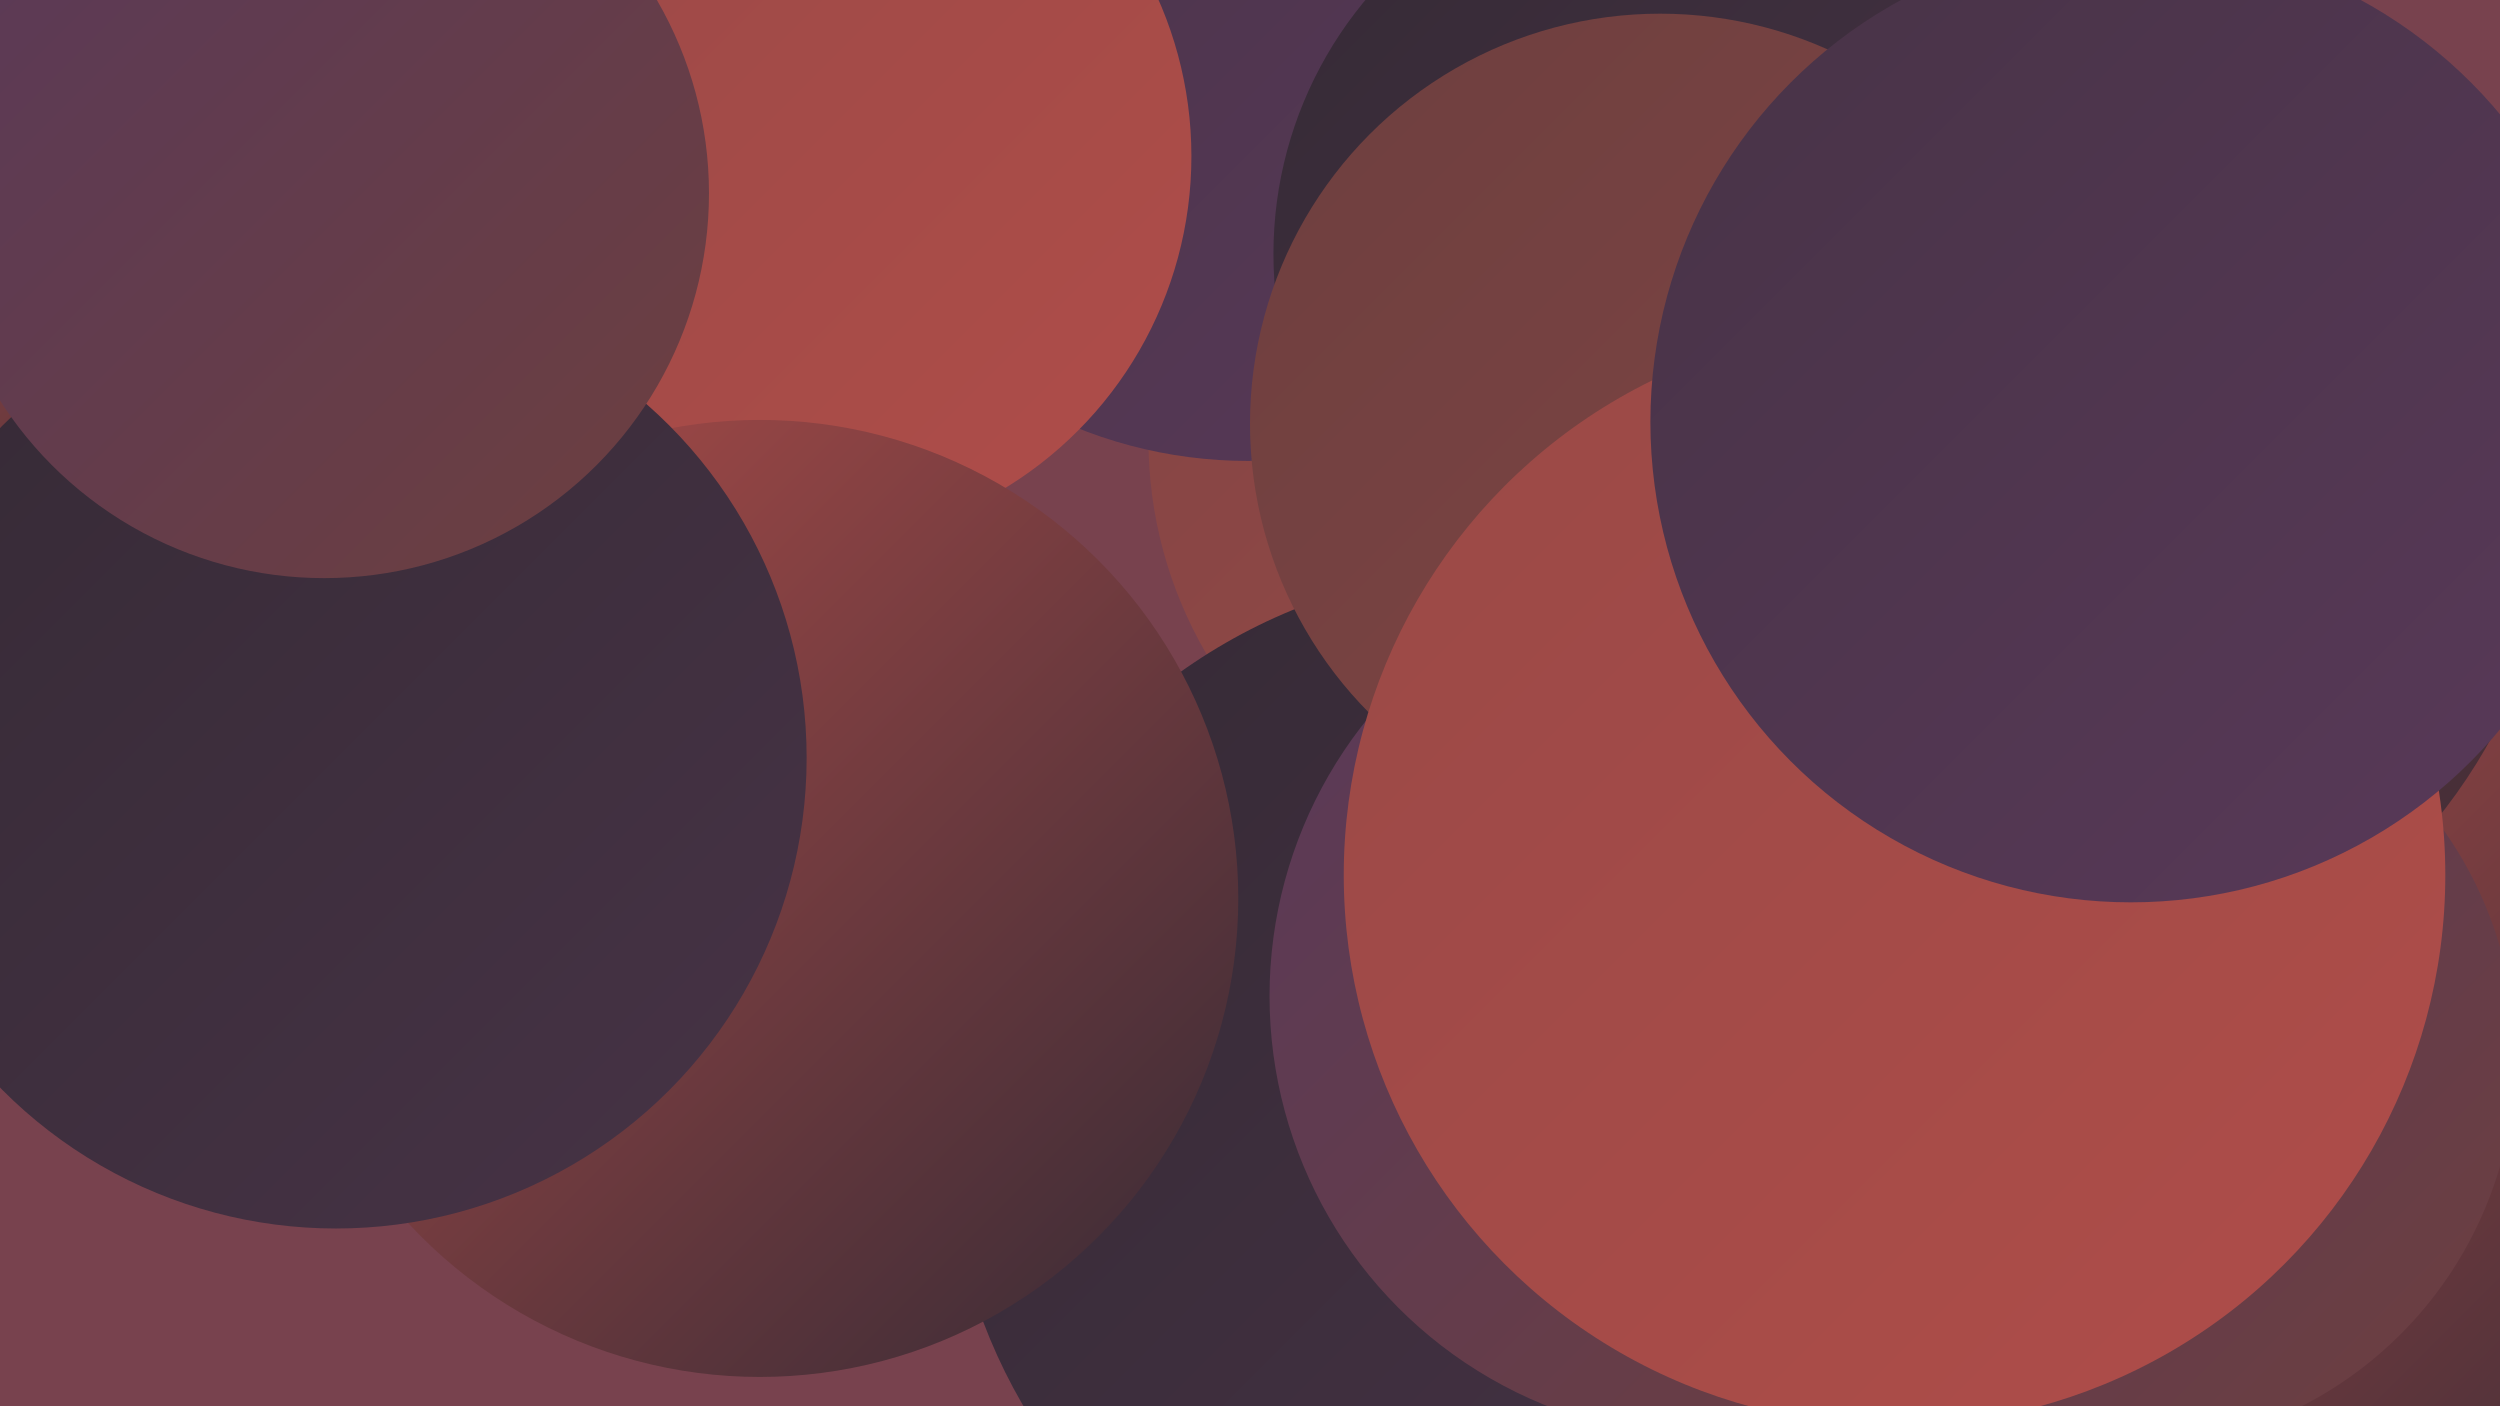
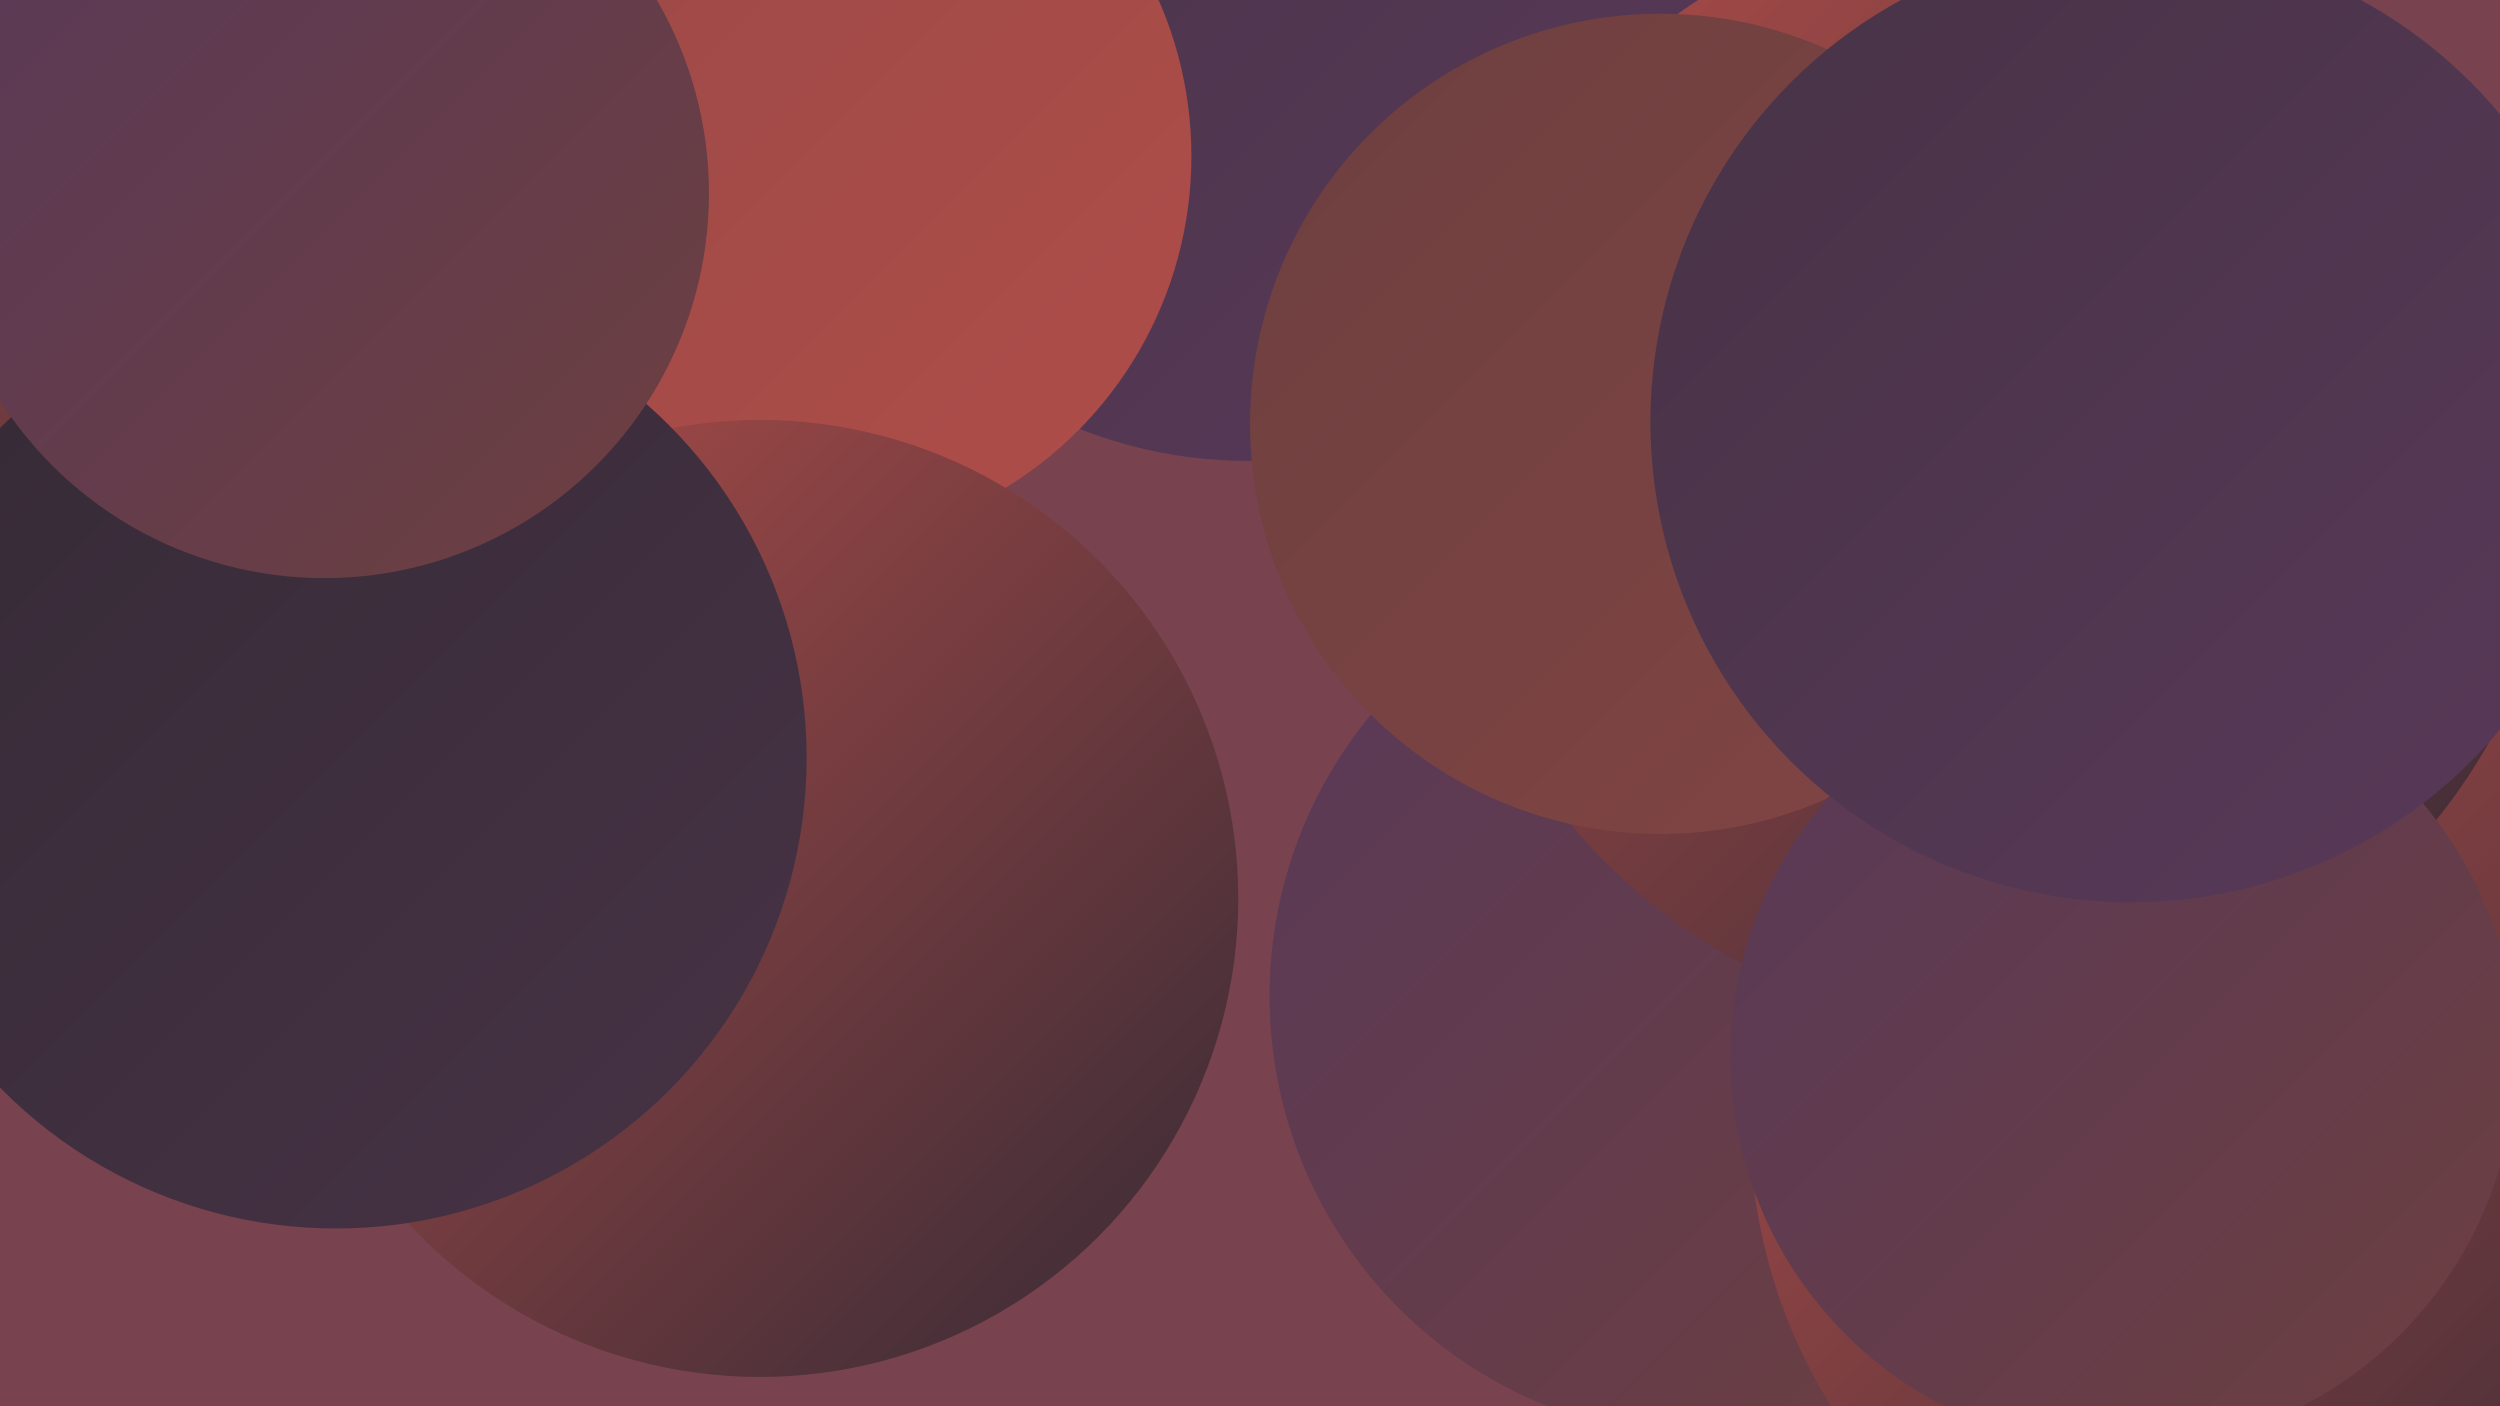
<svg xmlns="http://www.w3.org/2000/svg" width="1280" height="720">
  <defs>
    <linearGradient id="grad0" x1="0%" y1="0%" x2="100%" y2="100%">
      <stop offset="0%" style="stop-color:#352a35;stop-opacity:1" />
      <stop offset="100%" style="stop-color:#473346;stop-opacity:1" />
    </linearGradient>
    <linearGradient id="grad1" x1="0%" y1="0%" x2="100%" y2="100%">
      <stop offset="0%" style="stop-color:#473346;stop-opacity:1" />
      <stop offset="100%" style="stop-color:#593959;stop-opacity:1" />
    </linearGradient>
    <linearGradient id="grad2" x1="0%" y1="0%" x2="100%" y2="100%">
      <stop offset="0%" style="stop-color:#593959;stop-opacity:1" />
      <stop offset="100%" style="stop-color:#6d3f3f;stop-opacity:1" />
    </linearGradient>
    <linearGradient id="grad3" x1="0%" y1="0%" x2="100%" y2="100%">
      <stop offset="0%" style="stop-color:#6d3f3f;stop-opacity:1" />
      <stop offset="100%" style="stop-color:#824544;stop-opacity:1" />
    </linearGradient>
    <linearGradient id="grad4" x1="0%" y1="0%" x2="100%" y2="100%">
      <stop offset="0%" style="stop-color:#824544;stop-opacity:1" />
      <stop offset="100%" style="stop-color:#994947;stop-opacity:1" />
    </linearGradient>
    <linearGradient id="grad5" x1="0%" y1="0%" x2="100%" y2="100%">
      <stop offset="0%" style="stop-color:#994947;stop-opacity:1" />
      <stop offset="100%" style="stop-color:#b04d49;stop-opacity:1" />
    </linearGradient>
    <linearGradient id="grad6" x1="0%" y1="0%" x2="100%" y2="100%">
      <stop offset="0%" style="stop-color:#b04d49;stop-opacity:1" />
      <stop offset="100%" style="stop-color:#352a35;stop-opacity:1" />
    </linearGradient>
  </defs>
  <rect width="1280" height="720" fill="#78424e" />
-   <circle cx="806" cy="225" r="218" fill="url(#grad4)" />
  <circle cx="796" cy="26" r="218" fill="url(#grad2)" />
  <circle cx="639" cy="1" r="235" fill="url(#grad1)" />
  <circle cx="1113" cy="466" r="192" fill="url(#grad0)" />
  <circle cx="80" cy="65" r="208" fill="url(#grad3)" />
-   <circle cx="770" cy="576" r="285" fill="url(#grad0)" />
  <circle cx="876" cy="510" r="226" fill="url(#grad2)" />
  <circle cx="1260" cy="469" r="287" fill="url(#grad3)" />
  <circle cx="1170" cy="575" r="274" fill="url(#grad6)" />
  <circle cx="1025" cy="240" r="286" fill="url(#grad6)" />
  <circle cx="69" cy="115" r="277" fill="url(#grad6)" />
-   <circle cx="855" cy="130" r="203" fill="url(#grad0)" />
  <circle cx="411" cy="80" r="199" fill="url(#grad5)" />
  <circle cx="850" cy="217" r="210" fill="url(#grad3)" />
  <circle cx="1087" cy="541" r="201" fill="url(#grad2)" />
  <circle cx="389" cy="460" r="245" fill="url(#grad6)" />
  <circle cx="172" cy="388" r="241" fill="url(#grad0)" />
-   <circle cx="970" cy="448" r="282" fill="url(#grad5)" />
  <circle cx="166" cy="99" r="197" fill="url(#grad2)" />
  <circle cx="1091" cy="216" r="246" fill="url(#grad1)" />
</svg>